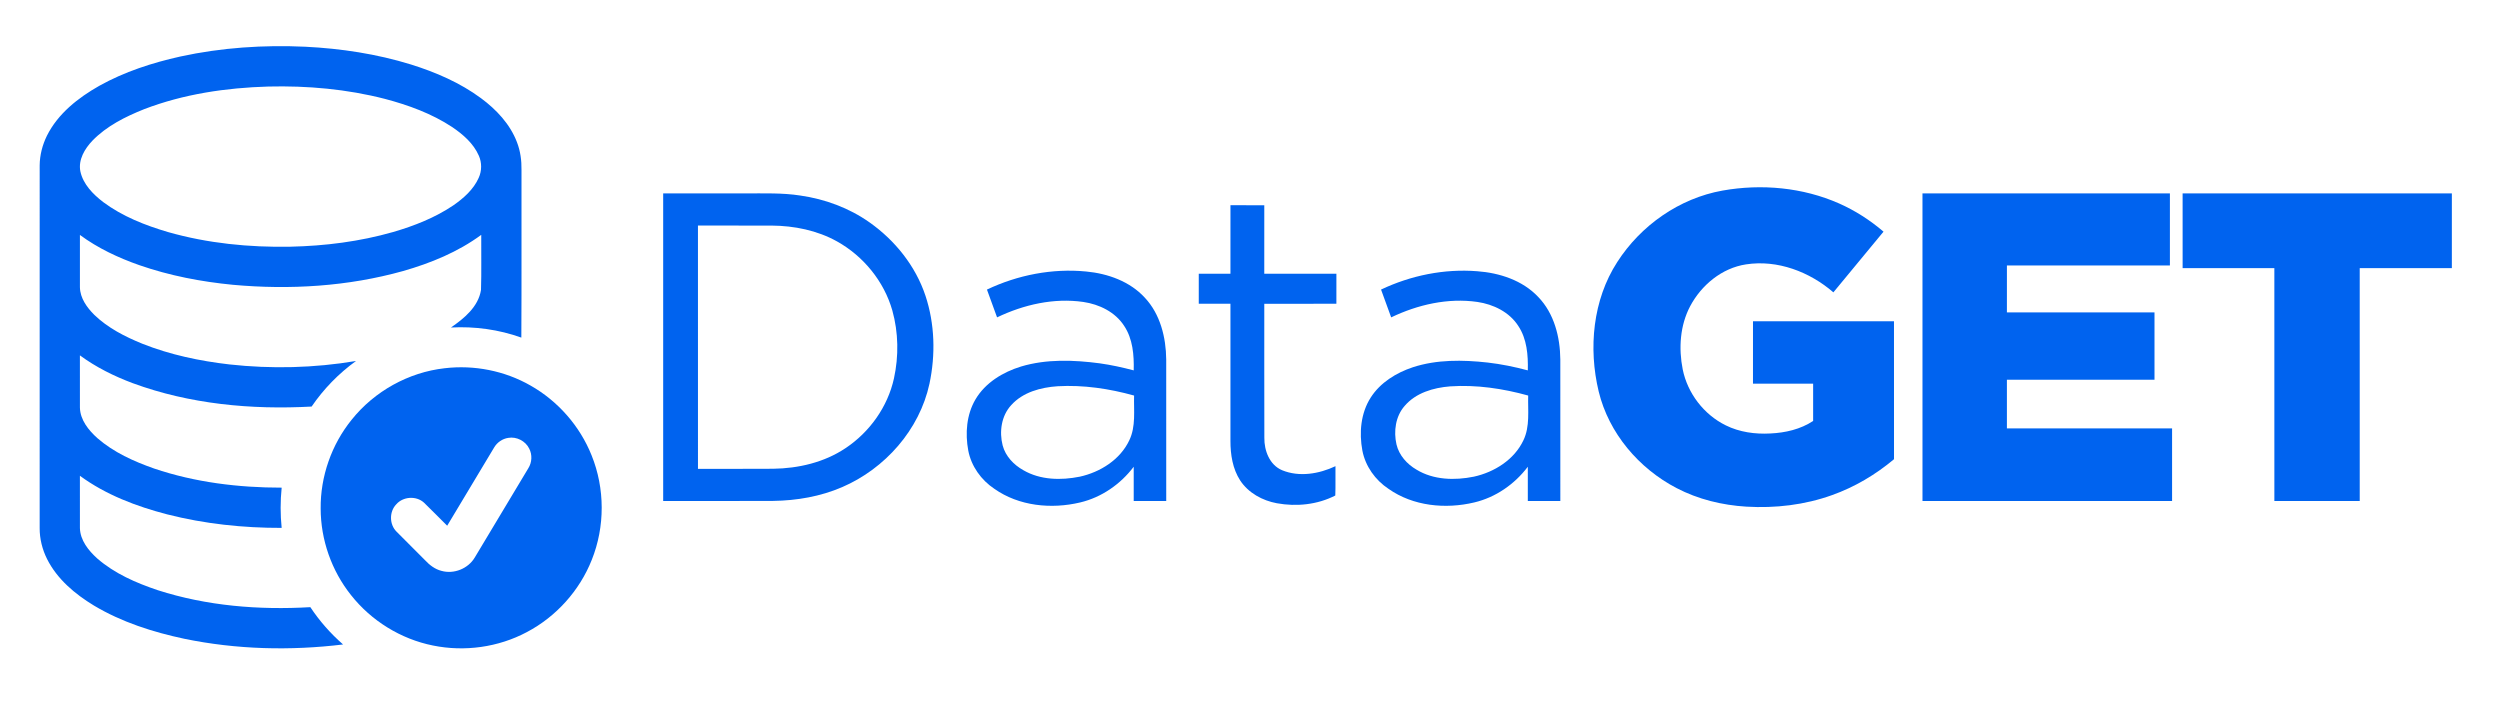
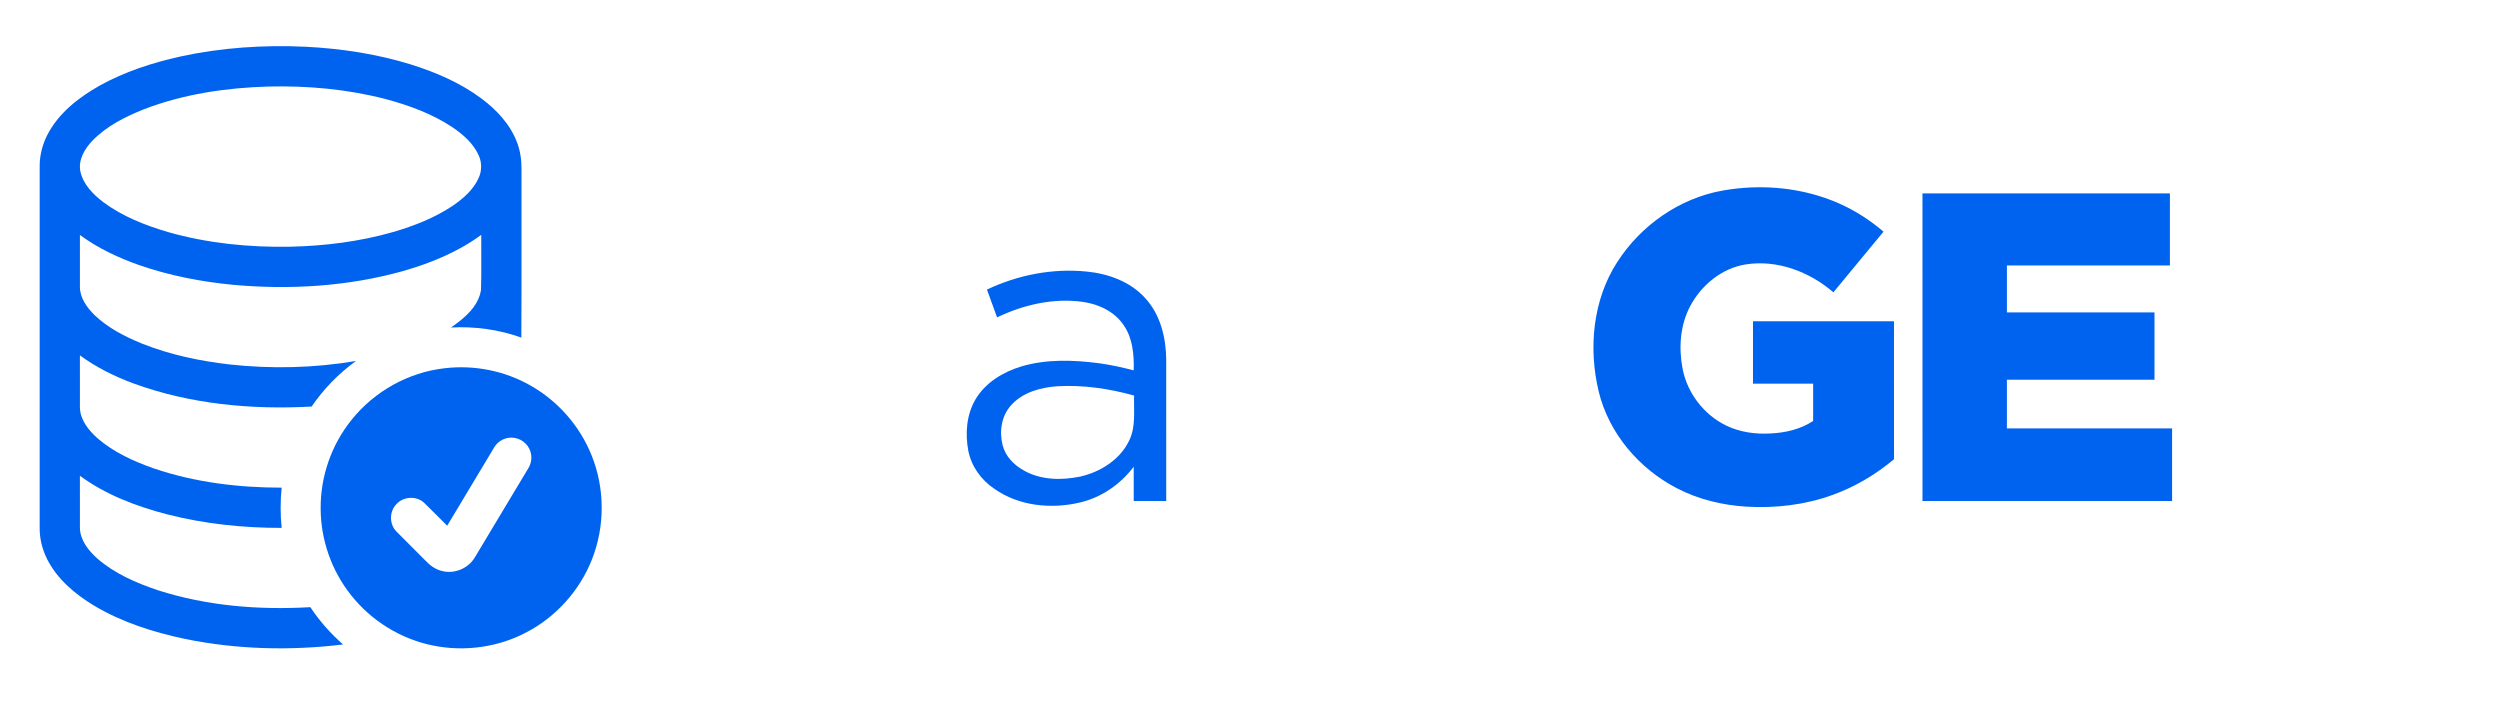
<svg xmlns="http://www.w3.org/2000/svg" width="1662pt" height="480pt" viewBox="0 0 1662 480" version="1.1">
  <g id="#0063efff">
    <path fill="#0063ef" opacity="1.00" d=" M 119.91 37.57 C 147.16 31.64 175.22 29.77 203.06 31.07 C 226.78 32.26 250.48 35.85 273.21 42.87 C 289.68 48.03 305.82 54.97 319.77 65.28 C 329.97 72.82 339.10 82.51 343.67 94.52 C 345.95 100.39 346.80 106.72 346.69 112.99 C 346.62 150.14 346.81 187.30 346.59 224.44 C 331.65 219.07 315.62 216.88 299.78 217.73 C 308.58 211.68 318.00 203.94 319.77 192.77 C 320.16 180.57 319.83 168.34 319.93 156.13 C 304.43 167.54 286.37 174.92 267.96 180.19 C 231.31 190.44 192.71 192.78 154.90 189.34 C 133.75 187.30 112.71 183.26 92.62 176.27 C 78.65 171.37 65.07 165.00 53.13 156.18 C 53.13 167.77 53.10 179.37 53.13 190.97 C 53.27 198.19 57.77 204.43 62.70 209.32 C 71.71 218.03 83.07 223.80 94.57 228.49 C 113.09 235.85 132.75 239.99 152.51 242.27 C 180.49 245.35 208.92 244.68 236.68 239.98 C 225.18 248.27 215.16 258.57 207.16 270.28 C 167.09 272.48 126.14 268.66 88.30 254.75 C 75.86 250.10 63.83 244.14 53.12 236.24 C 53.14 247.84 53.10 259.45 53.13 271.05 C 53.35 279.22 58.90 286.02 64.70 291.25 C 75.56 300.72 88.94 306.73 102.42 311.47 C 129.66 320.69 158.58 324.20 187.25 324.19 C 186.35 333.08 186.33 342.05 187.25 350.94 C 161.65 351.01 135.97 348.27 111.14 341.95 C 90.62 336.61 70.33 328.94 53.12 316.30 C 53.13 327.88 53.11 339.47 53.13 351.05 C 53.32 359.21 58.84 366.01 64.62 371.25 C 76.16 381.30 90.46 387.51 104.83 392.34 C 137.47 402.85 172.22 405.63 206.32 403.64 C 212.41 412.84 219.77 421.18 228.07 428.44 C 193.01 432.70 157.21 431.82 122.58 424.67 C 101.63 420.22 80.88 413.59 62.41 402.55 C 49.84 394.92 37.99 385.00 31.29 371.64 C 28.11 365.28 26.33 358.19 26.37 351.07 C 26.38 270.70 26.37 190.34 26.38 109.97 C 26.43 103.14 28.18 96.37 31.18 90.26 C 38.52 75.53 51.99 64.98 66.04 57.03 C 82.80 47.69 101.23 41.72 119.91 37.57 M 178.37 57.53 C 150.34 58.35 122.10 62.50 95.82 72.58 C 83.34 77.57 70.91 83.76 61.44 93.52 C 56.33 98.89 51.92 106.20 53.42 113.90 C 55.26 122.51 61.83 129.10 68.55 134.30 C 81.38 143.85 96.48 149.80 111.72 154.28 C 138.08 161.79 165.65 164.51 193.01 164.01 C 216.04 163.50 239.12 160.61 261.30 154.26 C 275.38 150.16 289.24 144.73 301.44 136.48 C 308.24 131.74 314.79 125.97 318.22 118.26 C 320.36 113.62 320.41 108.12 318.31 103.46 C 314.76 95.33 307.78 89.34 300.60 84.46 C 287.02 75.52 271.56 69.88 255.93 65.75 C 230.66 59.24 204.42 56.90 178.37 57.53 Z" />
    <path fill="#0063ef" opacity="1.00" d=" M 1145.11 126.70 C 1171.02 122.08 1198.50 124.59 1222.66 135.27 C 1233.35 140.01 1243.27 146.41 1252.16 154.00 C 1241.06 167.46 1229.94 180.90 1218.83 194.35 C 1203.05 180.70 1181.71 172.53 1160.75 175.76 C 1144.73 178.18 1131.08 189.50 1123.61 203.58 C 1116.86 216.37 1115.89 231.57 1118.67 245.58 C 1121.88 261.46 1132.72 275.60 1147.26 282.76 C 1156.42 287.31 1166.84 288.74 1176.98 288.17 C 1186.90 287.72 1196.99 285.39 1205.37 279.86 C 1205.37 271.59 1205.37 263.33 1205.37 255.07 C 1192.04 255.05 1178.71 255.07 1165.38 255.05 C 1165.38 241.22 1165.36 227.39 1165.39 213.56 C 1196.63 213.57 1227.87 213.55 1259.12 213.57 C 1259.14 244.13 1259.10 274.70 1259.14 305.27 C 1246.94 315.54 1232.99 323.79 1217.96 329.15 C 1199.78 335.69 1180.22 337.97 1160.98 336.82 C 1144.90 335.84 1128.88 331.95 1114.57 324.47 C 1089.50 311.42 1069.52 287.96 1062.81 260.27 C 1055.91 231.51 1058.85 199.40 1075.15 174.21 C 1090.80 149.83 1116.47 131.83 1145.11 126.70 Z" />
-     <path fill="#0063ef" opacity="1.00" d=" M 440.88 128.57 C 459.24 128.56 477.60 128.57 495.96 128.56 C 507.97 128.63 520.05 128.13 531.96 129.98 C 548.45 132.32 564.51 138.25 578.13 147.89 C 595.05 159.85 608.69 176.86 615.26 196.63 C 621.47 215.37 622.00 235.83 617.91 255.09 C 611.31 285.68 588.40 311.55 559.89 323.83 C 545.46 330.07 529.70 332.79 514.04 333.00 C 489.65 333.14 465.27 333.03 440.88 333.06 C 440.87 264.89 440.87 196.73 440.88 128.57 M 464.00 149.94 C 464.00 203.86 463.99 257.78 464.01 311.69 C 480.64 311.64 497.27 311.77 513.90 311.63 C 530.75 311.42 547.93 307.43 562.07 297.96 C 578.14 287.28 590.15 270.46 594.31 251.55 C 597.54 236.75 597.31 221.09 593.24 206.47 C 587.73 187.05 574.01 170.28 556.43 160.48 C 543.23 153.13 528.00 150.08 512.99 149.97 C 496.66 149.90 480.33 149.95 464.00 149.94 Z" />
    <path fill="#0063ef" opacity="1.00" d=" M 1278.06 128.57 C 1332.89 128.55 1387.72 128.57 1442.55 128.56 C 1442.57 144.54 1442.57 160.52 1442.55 176.50 C 1406.43 176.50 1370.31 176.50 1334.20 176.50 C 1334.17 186.89 1334.18 197.29 1334.19 207.69 C 1366.90 207.69 1399.60 207.68 1432.31 207.69 C 1432.31 222.61 1432.31 237.52 1432.31 252.43 C 1399.60 252.44 1366.90 252.43 1334.19 252.44 C 1334.17 263.23 1334.18 274.02 1334.19 284.81 C 1370.79 284.82 1407.39 284.81 1444.00 284.82 C 1444.00 300.90 1444.00 316.98 1444.00 333.06 C 1388.68 333.06 1333.37 333.06 1278.07 333.06 C 1278.06 264.89 1278.06 196.73 1278.06 128.57 Z" />
-     <path fill="#0063ef" opacity="1.00" d=" M 1451.00 128.57 C 1510.67 128.56 1570.33 128.56 1630.00 128.56 C 1630.00 145.13 1630.00 161.69 1629.99 178.25 C 1609.58 178.26 1589.16 178.22 1568.74 178.27 C 1568.76 229.86 1568.75 281.46 1568.75 333.05 C 1549.83 333.07 1530.92 333.06 1512.00 333.06 C 1511.99 281.45 1512.02 229.85 1511.99 178.24 C 1491.66 178.25 1471.33 178.25 1451.01 178.25 C 1450.99 161.69 1451.00 145.13 1451.00 128.57 Z" />
-     <path fill="#0063ef" opacity="1.00" d=" M 818.01 136.43 C 825.51 136.45 833.00 136.42 840.50 136.45 C 840.49 151.63 840.51 166.81 840.49 181.99 C 856.47 182.02 872.45 181.98 888.44 182.00 C 888.43 188.65 888.44 195.29 888.43 201.94 C 872.46 201.95 856.48 201.93 840.50 201.95 C 840.52 231.64 840.45 261.33 840.54 291.03 C 840.41 299.55 843.99 309.10 852.35 312.61 C 863.77 317.31 876.94 315.06 887.82 309.91 C 887.73 316.41 887.96 322.92 887.70 329.42 C 875.82 335.52 861.90 336.94 848.86 334.56 C 839.27 332.79 829.93 327.71 824.49 319.43 C 819.44 311.67 817.98 302.17 818.00 293.07 C 817.99 262.70 818.01 232.32 818.00 201.94 C 810.98 201.93 803.96 201.95 796.94 201.94 C 796.94 195.29 796.93 188.65 796.94 182.00 C 803.96 181.99 810.98 182.00 818.00 182.00 C 818.01 166.81 817.98 151.62 818.01 136.43 Z" />
    <path fill="#0063ef" opacity="1.00" d=" M 656.12 192.51 C 676.56 182.81 699.57 178.29 722.14 180.50 C 736.51 181.86 751.17 187.07 761.11 197.94 C 771.37 208.89 775.16 224.31 775.30 238.98 C 775.32 270.33 775.31 301.69 775.31 333.05 C 768.10 333.06 760.90 333.06 753.69 333.05 C 753.68 325.47 753.68 317.89 753.69 310.30 C 744.92 321.90 732.31 330.66 718.09 334.03 C 698.94 338.59 677.39 336.50 661.01 324.93 C 652.25 319.10 645.69 309.92 643.70 299.52 C 641.59 288.13 642.52 275.70 648.47 265.56 C 655.01 254.43 666.73 247.35 678.82 243.65 C 695.74 238.59 713.77 239.26 731.10 241.54 C 738.72 242.61 746.25 244.26 753.69 246.23 C 753.94 236.09 753.12 225.28 747.31 216.61 C 741.38 207.41 730.79 202.29 720.21 200.74 C 700.60 197.90 680.54 202.51 662.85 210.99 C 660.61 204.82 658.33 198.68 656.12 192.51 M 672.27 269.32 C 665.70 276.41 664.22 286.99 666.56 296.11 C 668.47 303.33 673.97 309.06 680.38 312.62 C 691.61 319.15 705.37 319.41 717.81 316.90 C 731.42 313.91 744.69 305.62 750.76 292.71 C 755.23 283.43 753.65 272.90 753.94 262.96 C 737.43 258.36 720.20 255.80 703.05 256.78 C 691.88 257.54 680.00 260.71 672.27 269.32 Z" />
-     <path fill="#0063ef" opacity="1.00" d=" M 918.12 192.50 C 937.92 183.11 960.11 178.59 982.01 180.31 C 996.85 181.39 1012.15 186.33 1022.59 197.39 C 1033.22 208.37 1037.17 224.08 1037.30 238.99 C 1037.32 270.35 1037.31 301.70 1037.31 333.05 C 1030.10 333.06 1022.89 333.06 1015.69 333.05 C 1015.68 325.47 1015.68 317.89 1015.69 310.30 C 1006.92 321.90 994.31 330.66 980.10 334.02 C 960.95 338.59 939.41 336.51 923.03 324.94 C 914.27 319.13 907.71 309.96 905.71 299.57 C 903.49 287.69 904.61 274.63 911.26 264.28 C 917.62 254.34 928.20 247.83 939.22 244.16 C 955.22 238.93 972.40 239.19 988.96 241.01 C 997.99 242.05 1006.91 243.88 1015.69 246.23 C 1015.94 236.10 1015.13 225.30 1009.32 216.63 C 1003.38 207.41 992.77 202.28 982.17 200.73 C 962.57 197.91 942.53 202.51 924.85 210.99 C 922.61 204.82 920.32 198.68 918.12 192.50 M 933.79 269.88 C 927.74 276.77 926.40 286.71 928.38 295.44 C 930.08 302.68 935.38 308.57 941.71 312.23 C 953.04 319.13 967.13 319.47 979.82 316.89 C 993.43 313.91 1006.71 305.60 1012.78 292.68 C 1017.23 283.40 1015.65 272.89 1015.94 262.96 C 999.10 258.28 981.53 255.68 964.04 256.86 C 952.97 257.74 941.23 261.13 933.79 269.88 Z" />
    <path fill="#0063ef" opacity="1.00" d=" M 295.56 244.81 C 315.16 242.48 335.48 246.47 352.63 256.27 C 370.90 266.59 385.50 283.23 393.29 302.71 C 402.21 324.72 402.25 350.15 393.41 372.19 C 385.32 392.64 369.72 409.97 350.27 420.21 C 331.33 430.32 308.85 433.44 287.84 429.14 C 266.47 424.86 246.83 412.71 233.34 395.60 C 220.42 379.41 213.19 358.79 213.18 338.07 C 212.97 316.75 220.42 295.48 233.86 278.94 C 248.95 260.11 271.57 247.52 295.56 244.81 M 328.54 297.42 C 318.10 314.77 307.72 332.15 297.29 349.50 C 292.11 344.41 287.07 339.17 281.84 334.14 C 276.68 329.45 267.92 330.06 263.39 335.32 C 258.71 340.21 258.80 348.69 263.63 353.45 C 269.91 359.80 276.27 366.07 282.55 372.41 C 285.52 375.62 289.14 378.41 293.45 379.50 C 301.75 381.87 311.25 378.03 315.63 370.62 C 327.53 350.86 339.37 331.07 351.23 311.29 C 353.68 307.42 353.94 302.28 351.81 298.21 C 349.34 293.17 343.42 290.12 337.88 291.10 C 334.02 291.67 330.53 294.08 328.54 297.42 Z" />
  </g>
</svg>